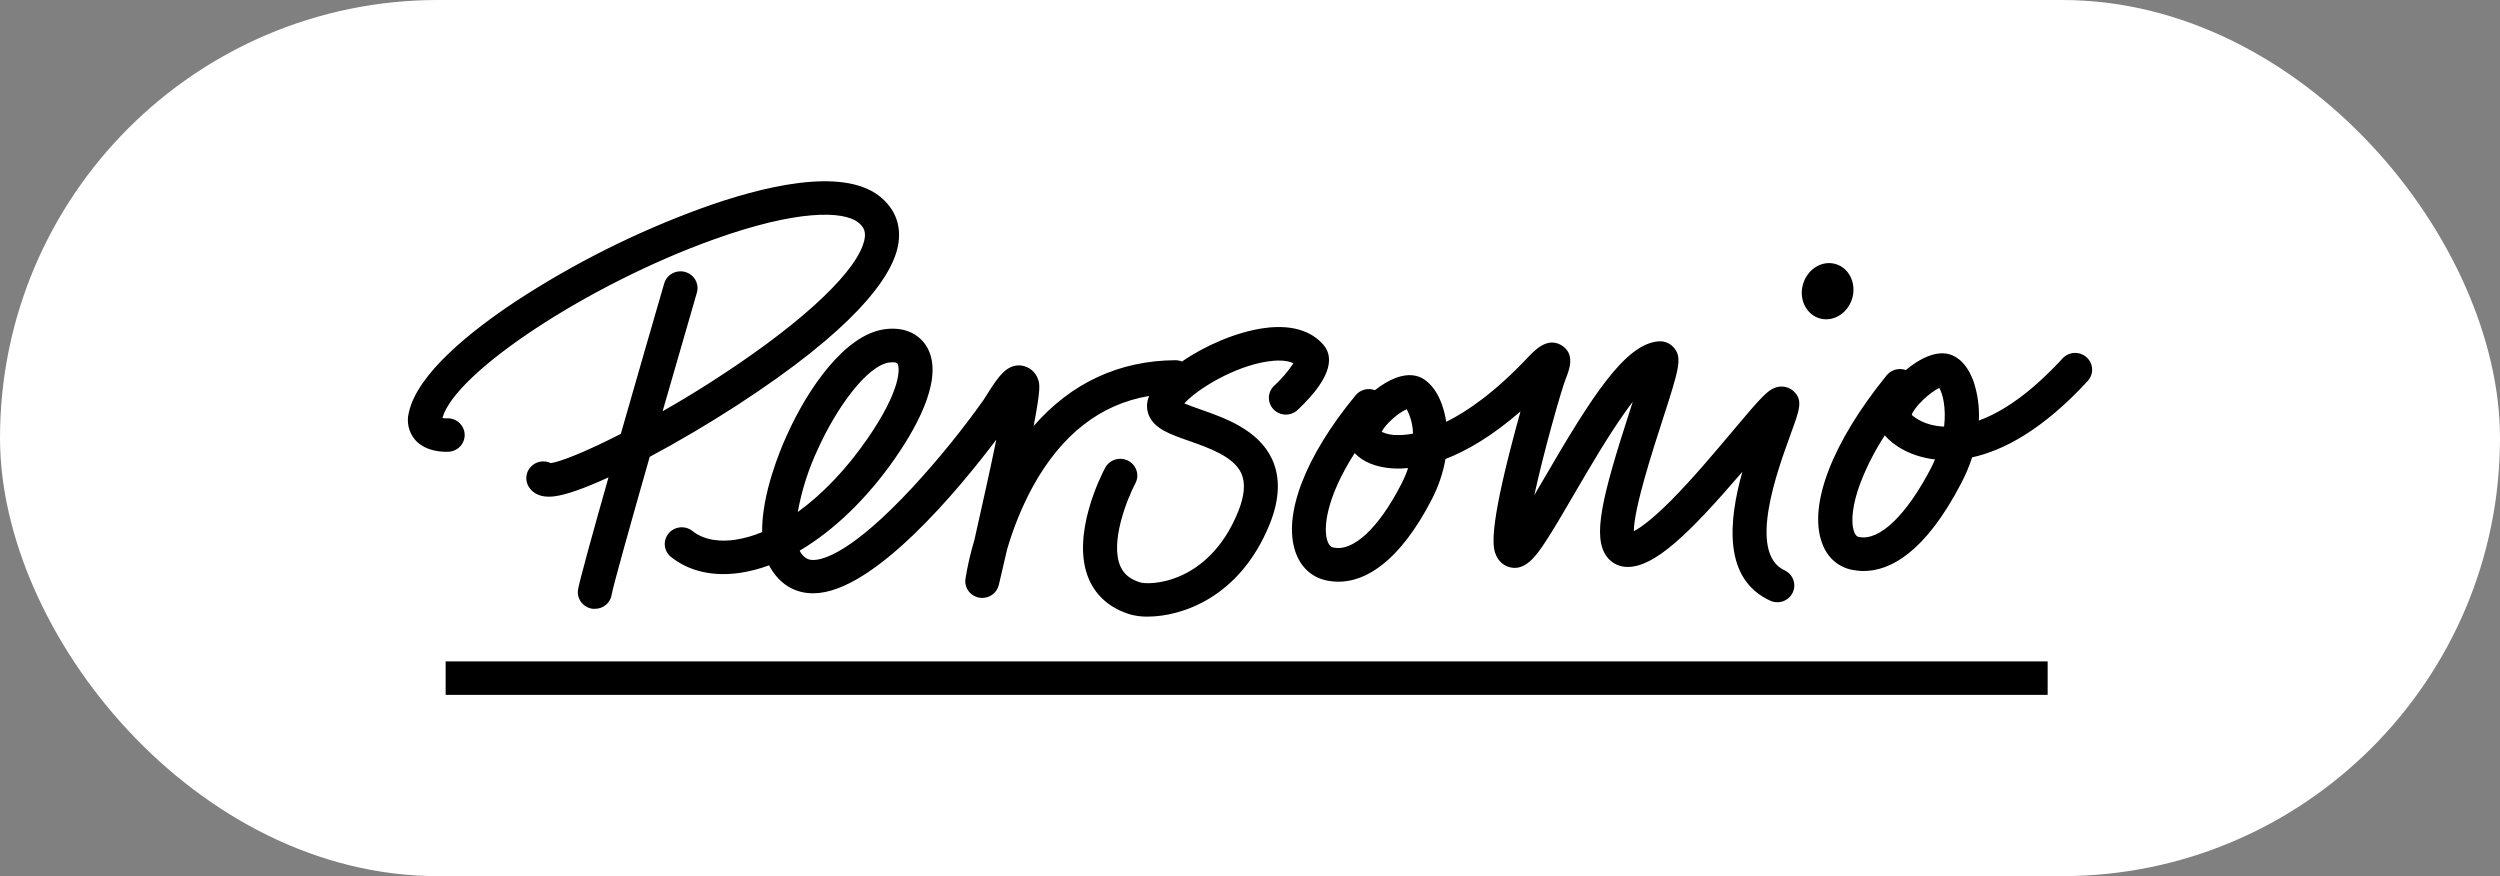
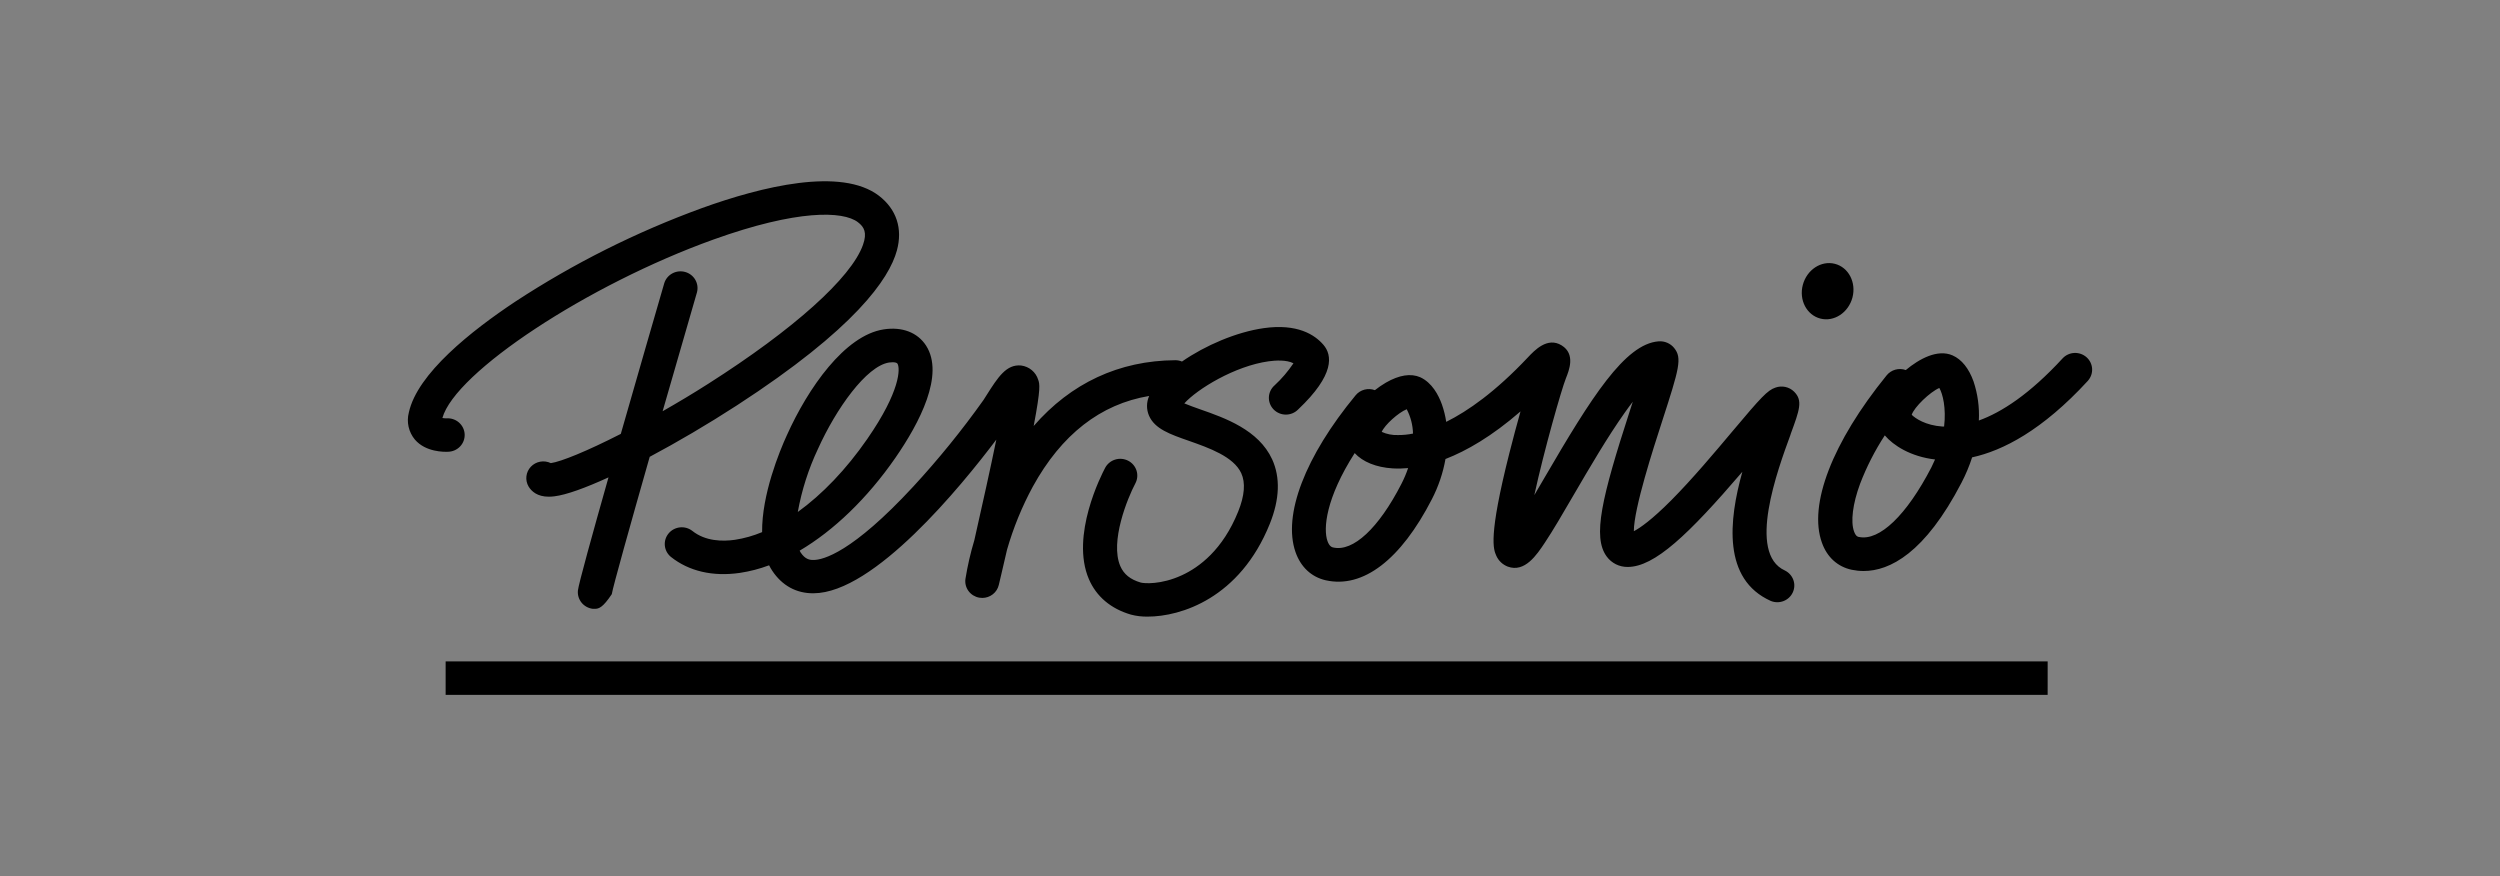
<svg xmlns="http://www.w3.org/2000/svg" width="331" height="116" viewBox="0 0 331 116" fill="none">
  <rect x="0" y="0" width="331" height="116" fill="#808080" stroke="none" />
-   <rect width="331" height="116" rx="58" fill="white" />
-   <path d="M86.021 60.483C83.367 69.79 81.177 77.609 80.999 78.669C80.93 79.207 80.663 79.703 80.248 80.06C79.833 80.418 79.299 80.613 78.748 80.609C78.665 80.609 78.582 80.609 78.497 80.609C77.906 80.54 77.368 80.246 76.997 79.789C76.627 79.331 76.455 78.749 76.518 78.167C76.616 77.294 78.395 70.857 80.566 63.204C77.496 64.61 74.972 65.52 73.416 65.71C73.165 65.744 72.912 65.762 72.659 65.763C71.135 65.763 70.368 65.047 69.986 64.417C69.743 64.006 69.642 63.528 69.696 63.056C69.75 62.583 69.958 62.14 70.288 61.792C70.618 61.444 71.053 61.21 71.528 61.125C72.004 61.039 72.495 61.107 72.928 61.317C74.267 61.131 77.693 59.745 82.195 57.447C84.454 49.546 86.789 41.488 87.953 37.479C88.128 36.927 88.516 36.464 89.033 36.19C89.549 35.915 90.155 35.851 90.72 36.01C91.284 36.168 91.764 36.538 92.056 37.04C92.347 37.542 92.428 38.136 92.281 38.696C90.899 43.457 89.291 49.013 87.731 54.447C89.673 53.341 91.731 52.117 93.797 50.796C105.046 43.636 112.71 36.791 114.255 32.428C114.837 30.799 114.412 30.047 113.59 29.421C111.619 27.913 105.559 27.727 94.459 31.715C77.824 37.69 60.25 49.292 58.573 55.342C58.744 55.375 58.919 55.391 59.093 55.389C59.395 55.365 59.697 55.401 59.984 55.495C60.271 55.589 60.535 55.739 60.762 55.936C60.988 56.133 61.172 56.373 61.303 56.641C61.434 56.909 61.508 57.2 61.521 57.497C61.535 57.795 61.488 58.091 61.383 58.37C61.277 58.649 61.116 58.904 60.908 59.12C60.701 59.336 60.451 59.509 60.174 59.628C59.898 59.747 59.599 59.81 59.297 59.813C58.821 59.835 56.362 59.871 54.933 58.203C54.523 57.71 54.237 57.129 54.097 56.507C53.958 55.885 53.968 55.24 54.129 54.623C55.249 49.457 62.41 43.801 68.219 39.938C75.94 34.88 84.234 30.723 92.932 27.552C100.868 24.688 111.375 22.103 116.368 25.916C118.696 27.706 119.54 30.269 118.747 33.169C117.725 36.917 113.219 43.518 97.561 53.674C93.659 56.205 89.658 58.546 86.021 60.483ZM237.079 57.515C235.349 62.23 231.293 73.267 236.323 75.536C236.845 75.793 237.245 76.24 237.44 76.781C237.635 77.323 237.606 77.918 237.362 78.441C237.121 78.963 236.681 79.372 236.137 79.582C235.595 79.791 234.988 79.785 234.451 79.564C228.068 76.7 228.875 68.931 230.689 62.463C223.528 70.822 219.051 75.064 215.501 75.064C214.961 75.07 214.427 74.948 213.944 74.708C213.462 74.468 213.045 74.117 212.73 73.686C210.82 71.104 212.068 65.885 215.788 54.404C215.916 54.011 216.047 53.602 216.181 53.191C215.854 53.613 215.502 54.09 215.127 54.623C212.839 57.844 210.453 61.933 208.347 65.541C206.892 68.047 205.612 70.238 204.539 71.849C203.467 73.46 201.884 75.848 199.633 75.021C199.293 74.891 198.983 74.696 198.721 74.447C198.459 74.198 198.25 73.9 198.106 73.571C197.742 72.737 197.015 71.183 199.83 60.039C200.309 58.135 200.83 56.201 201.317 54.469C197.513 57.776 194.17 59.692 191.381 60.773C191.054 62.623 190.448 64.415 189.584 66.089C185.456 74.126 180.463 77.935 175.527 76.829C173.632 76.399 172.214 75.071 171.526 73.095C169.821 68.194 172.796 60.433 179.488 52.332C179.786 51.97 180.193 51.71 180.65 51.589C181.107 51.468 181.591 51.492 182.034 51.658C182.495 51.294 182.981 50.962 183.488 50.663C185.263 49.643 186.795 49.407 188.042 49.947C189.595 50.663 190.461 52.296 190.912 53.559C191.173 54.305 191.364 55.073 191.479 55.854C194.36 54.422 198.007 51.866 202.281 47.331C203.19 46.364 204.885 44.57 206.758 45.727C208.631 46.883 207.736 49.049 207.322 50.098C206.736 51.573 204.445 59.588 203.143 65.556C203.586 64.804 204.026 64.049 204.445 63.329C210.7 52.589 215.137 45.541 219.596 45.193C219.988 45.163 220.381 45.227 220.741 45.381C221.102 45.535 221.418 45.775 221.662 46.078C222.731 47.406 222.339 48.762 220.076 55.743C218.902 59.362 216.323 67.324 216.32 70.331C217.152 69.898 218.694 68.831 221.288 66.222C224.07 63.422 227.041 59.885 229.426 57.046C233.187 52.571 234.017 51.676 235.064 51.319C235.486 51.166 235.944 51.136 236.382 51.231C236.823 51.327 237.225 51.545 237.542 51.859C238.716 53.033 238.27 54.254 237.068 57.515H237.079ZM186.434 61.976C185.754 62.041 185.069 62.054 184.387 62.015C182.205 61.879 180.419 61.149 179.361 59.989C175.527 65.981 175.185 70.012 175.756 71.63C176.015 72.372 176.378 72.458 176.517 72.486C179.153 73.088 182.528 69.945 185.54 64.081C185.89 63.401 186.189 62.698 186.434 61.976ZM187.082 57.404C187.056 56.282 186.771 55.18 186.249 54.182C185.158 54.619 183.339 56.248 182.939 57.182C183.615 57.487 184.354 57.63 185.096 57.601C185.763 57.607 186.429 57.541 187.082 57.404ZM276.438 50.416C270.393 56.992 265.165 59.67 261.109 60.554C260.736 61.707 260.266 62.828 259.705 63.905C254.852 73.26 250.191 75.601 246.744 75.601C246.217 75.6 245.693 75.546 245.179 75.44C243.323 75.049 241.905 73.782 241.225 71.86C239.407 66.848 242.597 58.557 249.779 49.711C250.073 49.342 250.476 49.074 250.934 48.945C251.392 48.816 251.879 48.834 252.326 48.995C254.118 47.502 256.545 46.181 258.53 47.059C259.722 47.585 260.68 48.777 261.298 50.506C261.853 52.172 262.09 53.924 261.999 55.675C264.986 54.601 268.718 52.203 273.119 47.416C273.522 46.998 274.077 46.752 274.663 46.73C275.252 46.709 275.823 46.913 276.259 47.301C276.695 47.688 276.958 48.228 276.995 48.804C277.033 49.381 276.838 49.949 276.458 50.388L276.438 50.416ZM256.2 60.834C252.963 60.454 250.688 58.983 249.547 57.644C248.23 59.664 247.133 61.814 246.274 64.059C245.299 66.694 245 69.071 245.48 70.378C245.712 71.019 246.005 71.094 246.131 71.094C248.837 71.659 252.427 68.23 255.715 61.879C255.868 61.532 256.049 61.181 256.2 60.834ZM256.766 51.365C255.518 51.909 253.428 53.917 253.111 54.92C253.587 55.389 254.93 56.323 257.18 56.474H257.399C257.687 54.025 257.224 52.156 256.766 51.365ZM245.263 39.398C245.79 37.396 244.752 35.395 242.938 34.93C241.124 34.465 239.23 35.71 238.694 37.715C238.159 39.72 239.208 41.714 241.018 42.179C242.83 42.645 244.728 41.399 245.263 39.398ZM171.254 48.097C170.312 47.617 168.868 47.714 167.98 47.835C163.489 48.455 158.503 51.519 156.804 53.409C157.408 53.67 158.259 53.964 158.928 54.204C162.18 55.342 166.635 56.907 168.435 60.819C169.526 63.218 169.435 66.093 168.119 69.361C164.151 79.213 156.339 81.64 151.945 81.64C151.199 81.653 150.455 81.564 149.734 81.375C147.079 80.602 145.155 78.976 144.169 76.678C141.7 70.929 145.842 62.842 146.322 61.94C146.459 61.681 146.647 61.452 146.874 61.265C147.101 61.077 147.364 60.936 147.646 60.849C147.929 60.761 148.226 60.729 148.521 60.755C148.817 60.781 149.104 60.864 149.366 60.998C149.629 61.133 149.862 61.318 150.053 61.541C150.243 61.765 150.386 62.023 150.475 62.301C150.564 62.58 150.596 62.873 150.57 63.163C150.544 63.454 150.46 63.736 150.323 63.995C149.294 65.939 146.93 71.706 148.33 74.956C148.796 76.03 149.654 76.728 151.032 77.129C151.44 77.247 153.691 77.451 156.488 76.159C158.761 75.114 161.896 72.801 163.936 67.729C164.787 65.62 164.922 63.912 164.34 62.649C163.325 60.447 160.052 59.298 157.43 58.374C154.884 57.487 152.891 56.785 152.127 55.031C151.95 54.618 151.861 54.174 151.865 53.726C151.869 53.277 151.966 52.835 152.149 52.425C145.708 53.499 140.532 57.537 136.739 64.439C135.304 67.091 134.162 69.888 133.331 72.78C132.705 75.522 132.24 77.434 132.24 77.451C132.125 77.937 131.848 78.371 131.452 78.682C131.056 78.993 130.565 79.164 130.058 79.166C129.919 79.167 129.78 79.155 129.643 79.13C129.073 79.026 128.565 78.709 128.226 78.246C127.888 77.782 127.744 77.208 127.825 76.642C128.104 74.913 128.497 73.202 129.003 71.523C130.094 66.68 131.156 61.915 131.913 58.206C127.228 64.417 115.728 78.497 107.73 78.55C105.443 78.579 103.548 77.534 102.242 75.561C102.09 75.331 101.951 75.092 101.828 74.845C100.577 75.316 99.278 75.653 97.954 75.851C94.372 76.37 91.211 75.633 88.822 73.728C88.368 73.355 88.082 72.822 88.025 72.243C87.967 71.664 88.144 71.085 88.516 70.633C88.888 70.181 89.425 69.891 90.013 69.826C90.6 69.761 91.19 69.925 91.655 70.285C93.408 71.684 95.692 71.699 97.3 71.47C98.539 71.28 99.75 70.938 100.904 70.453C100.849 65.484 103.213 59.735 104.177 57.633C106.989 51.376 111.844 44.409 116.997 43.611C119.445 43.232 121.489 44.019 122.613 45.759C125.082 49.614 121.762 55.972 118.543 60.626C114.819 65.996 110.385 70.249 105.872 72.909C105.914 72.996 105.961 73.081 106.014 73.163C106.589 74.029 107.181 74.151 107.698 74.14C108.978 74.14 112.826 73.166 120.911 64.428C124.252 60.806 127.357 56.98 130.207 52.972L130.614 52.332C132.138 49.929 133.248 48.193 135.208 48.394C135.727 48.462 136.215 48.675 136.614 49.009C137.012 49.343 137.305 49.783 137.456 50.277C137.652 50.835 137.819 51.351 136.859 56.402C141.787 50.731 148.166 47.739 155.615 47.692C155.917 47.693 156.216 47.752 156.495 47.868C159.594 45.72 163.733 43.951 167.34 43.443C171.763 42.824 174.069 44.306 175.229 45.662C176.389 47.019 176.753 49.6 171.872 54.215C171.662 54.43 171.409 54.601 171.13 54.717C170.851 54.834 170.551 54.894 170.248 54.894C169.944 54.893 169.644 54.833 169.366 54.715C169.087 54.598 168.835 54.426 168.625 54.211C168.415 53.995 168.252 53.741 168.145 53.461C168.037 53.182 167.988 52.885 168.001 52.586C168.013 52.288 168.087 51.996 168.217 51.726C168.347 51.456 168.532 51.215 168.759 51.018C169.704 50.144 170.541 49.163 171.254 48.097ZM105.628 67.786C108.858 65.459 112.033 62.158 114.826 58.12C119.249 51.737 119.191 48.759 118.827 48.15C118.736 48.011 118.463 47.961 118.187 47.961C118.028 47.961 117.87 47.973 117.714 47.996C114.713 48.462 110.702 54.104 108.291 59.452C107.041 62.105 106.146 64.906 105.628 67.786ZM271.11 87.568H59.002V92H271.108L271.11 87.568Z" fill="black" />
+   <path d="M86.021 60.483C83.367 69.79 81.177 77.609 80.999 78.669C79.833 80.418 79.299 80.613 78.748 80.609C78.665 80.609 78.582 80.609 78.497 80.609C77.906 80.54 77.368 80.246 76.997 79.789C76.627 79.331 76.455 78.749 76.518 78.167C76.616 77.294 78.395 70.857 80.566 63.204C77.496 64.61 74.972 65.52 73.416 65.71C73.165 65.744 72.912 65.762 72.659 65.763C71.135 65.763 70.368 65.047 69.986 64.417C69.743 64.006 69.642 63.528 69.696 63.056C69.75 62.583 69.958 62.14 70.288 61.792C70.618 61.444 71.053 61.21 71.528 61.125C72.004 61.039 72.495 61.107 72.928 61.317C74.267 61.131 77.693 59.745 82.195 57.447C84.454 49.546 86.789 41.488 87.953 37.479C88.128 36.927 88.516 36.464 89.033 36.19C89.549 35.915 90.155 35.851 90.72 36.01C91.284 36.168 91.764 36.538 92.056 37.04C92.347 37.542 92.428 38.136 92.281 38.696C90.899 43.457 89.291 49.013 87.731 54.447C89.673 53.341 91.731 52.117 93.797 50.796C105.046 43.636 112.71 36.791 114.255 32.428C114.837 30.799 114.412 30.047 113.59 29.421C111.619 27.913 105.559 27.727 94.459 31.715C77.824 37.69 60.25 49.292 58.573 55.342C58.744 55.375 58.919 55.391 59.093 55.389C59.395 55.365 59.697 55.401 59.984 55.495C60.271 55.589 60.535 55.739 60.762 55.936C60.988 56.133 61.172 56.373 61.303 56.641C61.434 56.909 61.508 57.2 61.521 57.497C61.535 57.795 61.488 58.091 61.383 58.37C61.277 58.649 61.116 58.904 60.908 59.12C60.701 59.336 60.451 59.509 60.174 59.628C59.898 59.747 59.599 59.81 59.297 59.813C58.821 59.835 56.362 59.871 54.933 58.203C54.523 57.71 54.237 57.129 54.097 56.507C53.958 55.885 53.968 55.24 54.129 54.623C55.249 49.457 62.41 43.801 68.219 39.938C75.94 34.88 84.234 30.723 92.932 27.552C100.868 24.688 111.375 22.103 116.368 25.916C118.696 27.706 119.54 30.269 118.747 33.169C117.725 36.917 113.219 43.518 97.561 53.674C93.659 56.205 89.658 58.546 86.021 60.483ZM237.079 57.515C235.349 62.23 231.293 73.267 236.323 75.536C236.845 75.793 237.245 76.24 237.44 76.781C237.635 77.323 237.606 77.918 237.362 78.441C237.121 78.963 236.681 79.372 236.137 79.582C235.595 79.791 234.988 79.785 234.451 79.564C228.068 76.7 228.875 68.931 230.689 62.463C223.528 70.822 219.051 75.064 215.501 75.064C214.961 75.07 214.427 74.948 213.944 74.708C213.462 74.468 213.045 74.117 212.73 73.686C210.82 71.104 212.068 65.885 215.788 54.404C215.916 54.011 216.047 53.602 216.181 53.191C215.854 53.613 215.502 54.09 215.127 54.623C212.839 57.844 210.453 61.933 208.347 65.541C206.892 68.047 205.612 70.238 204.539 71.849C203.467 73.46 201.884 75.848 199.633 75.021C199.293 74.891 198.983 74.696 198.721 74.447C198.459 74.198 198.25 73.9 198.106 73.571C197.742 72.737 197.015 71.183 199.83 60.039C200.309 58.135 200.83 56.201 201.317 54.469C197.513 57.776 194.17 59.692 191.381 60.773C191.054 62.623 190.448 64.415 189.584 66.089C185.456 74.126 180.463 77.935 175.527 76.829C173.632 76.399 172.214 75.071 171.526 73.095C169.821 68.194 172.796 60.433 179.488 52.332C179.786 51.97 180.193 51.71 180.65 51.589C181.107 51.468 181.591 51.492 182.034 51.658C182.495 51.294 182.981 50.962 183.488 50.663C185.263 49.643 186.795 49.407 188.042 49.947C189.595 50.663 190.461 52.296 190.912 53.559C191.173 54.305 191.364 55.073 191.479 55.854C194.36 54.422 198.007 51.866 202.281 47.331C203.19 46.364 204.885 44.57 206.758 45.727C208.631 46.883 207.736 49.049 207.322 50.098C206.736 51.573 204.445 59.588 203.143 65.556C203.586 64.804 204.026 64.049 204.445 63.329C210.7 52.589 215.137 45.541 219.596 45.193C219.988 45.163 220.381 45.227 220.741 45.381C221.102 45.535 221.418 45.775 221.662 46.078C222.731 47.406 222.339 48.762 220.076 55.743C218.902 59.362 216.323 67.324 216.32 70.331C217.152 69.898 218.694 68.831 221.288 66.222C224.07 63.422 227.041 59.885 229.426 57.046C233.187 52.571 234.017 51.676 235.064 51.319C235.486 51.166 235.944 51.136 236.382 51.231C236.823 51.327 237.225 51.545 237.542 51.859C238.716 53.033 238.27 54.254 237.068 57.515H237.079ZM186.434 61.976C185.754 62.041 185.069 62.054 184.387 62.015C182.205 61.879 180.419 61.149 179.361 59.989C175.527 65.981 175.185 70.012 175.756 71.63C176.015 72.372 176.378 72.458 176.517 72.486C179.153 73.088 182.528 69.945 185.54 64.081C185.89 63.401 186.189 62.698 186.434 61.976ZM187.082 57.404C187.056 56.282 186.771 55.18 186.249 54.182C185.158 54.619 183.339 56.248 182.939 57.182C183.615 57.487 184.354 57.63 185.096 57.601C185.763 57.607 186.429 57.541 187.082 57.404ZM276.438 50.416C270.393 56.992 265.165 59.67 261.109 60.554C260.736 61.707 260.266 62.828 259.705 63.905C254.852 73.26 250.191 75.601 246.744 75.601C246.217 75.6 245.693 75.546 245.179 75.44C243.323 75.049 241.905 73.782 241.225 71.86C239.407 66.848 242.597 58.557 249.779 49.711C250.073 49.342 250.476 49.074 250.934 48.945C251.392 48.816 251.879 48.834 252.326 48.995C254.118 47.502 256.545 46.181 258.53 47.059C259.722 47.585 260.68 48.777 261.298 50.506C261.853 52.172 262.09 53.924 261.999 55.675C264.986 54.601 268.718 52.203 273.119 47.416C273.522 46.998 274.077 46.752 274.663 46.73C275.252 46.709 275.823 46.913 276.259 47.301C276.695 47.688 276.958 48.228 276.995 48.804C277.033 49.381 276.838 49.949 276.458 50.388L276.438 50.416ZM256.2 60.834C252.963 60.454 250.688 58.983 249.547 57.644C248.23 59.664 247.133 61.814 246.274 64.059C245.299 66.694 245 69.071 245.48 70.378C245.712 71.019 246.005 71.094 246.131 71.094C248.837 71.659 252.427 68.23 255.715 61.879C255.868 61.532 256.049 61.181 256.2 60.834ZM256.766 51.365C255.518 51.909 253.428 53.917 253.111 54.92C253.587 55.389 254.93 56.323 257.18 56.474H257.399C257.687 54.025 257.224 52.156 256.766 51.365ZM245.263 39.398C245.79 37.396 244.752 35.395 242.938 34.93C241.124 34.465 239.23 35.71 238.694 37.715C238.159 39.72 239.208 41.714 241.018 42.179C242.83 42.645 244.728 41.399 245.263 39.398ZM171.254 48.097C170.312 47.617 168.868 47.714 167.98 47.835C163.489 48.455 158.503 51.519 156.804 53.409C157.408 53.67 158.259 53.964 158.928 54.204C162.18 55.342 166.635 56.907 168.435 60.819C169.526 63.218 169.435 66.093 168.119 69.361C164.151 79.213 156.339 81.64 151.945 81.64C151.199 81.653 150.455 81.564 149.734 81.375C147.079 80.602 145.155 78.976 144.169 76.678C141.7 70.929 145.842 62.842 146.322 61.94C146.459 61.681 146.647 61.452 146.874 61.265C147.101 61.077 147.364 60.936 147.646 60.849C147.929 60.761 148.226 60.729 148.521 60.755C148.817 60.781 149.104 60.864 149.366 60.998C149.629 61.133 149.862 61.318 150.053 61.541C150.243 61.765 150.386 62.023 150.475 62.301C150.564 62.58 150.596 62.873 150.57 63.163C150.544 63.454 150.46 63.736 150.323 63.995C149.294 65.939 146.93 71.706 148.33 74.956C148.796 76.03 149.654 76.728 151.032 77.129C151.44 77.247 153.691 77.451 156.488 76.159C158.761 75.114 161.896 72.801 163.936 67.729C164.787 65.62 164.922 63.912 164.34 62.649C163.325 60.447 160.052 59.298 157.43 58.374C154.884 57.487 152.891 56.785 152.127 55.031C151.95 54.618 151.861 54.174 151.865 53.726C151.869 53.277 151.966 52.835 152.149 52.425C145.708 53.499 140.532 57.537 136.739 64.439C135.304 67.091 134.162 69.888 133.331 72.78C132.705 75.522 132.24 77.434 132.24 77.451C132.125 77.937 131.848 78.371 131.452 78.682C131.056 78.993 130.565 79.164 130.058 79.166C129.919 79.167 129.78 79.155 129.643 79.13C129.073 79.026 128.565 78.709 128.226 78.246C127.888 77.782 127.744 77.208 127.825 76.642C128.104 74.913 128.497 73.202 129.003 71.523C130.094 66.68 131.156 61.915 131.913 58.206C127.228 64.417 115.728 78.497 107.73 78.55C105.443 78.579 103.548 77.534 102.242 75.561C102.09 75.331 101.951 75.092 101.828 74.845C100.577 75.316 99.278 75.653 97.954 75.851C94.372 76.37 91.211 75.633 88.822 73.728C88.368 73.355 88.082 72.822 88.025 72.243C87.967 71.664 88.144 71.085 88.516 70.633C88.888 70.181 89.425 69.891 90.013 69.826C90.6 69.761 91.19 69.925 91.655 70.285C93.408 71.684 95.692 71.699 97.3 71.47C98.539 71.28 99.75 70.938 100.904 70.453C100.849 65.484 103.213 59.735 104.177 57.633C106.989 51.376 111.844 44.409 116.997 43.611C119.445 43.232 121.489 44.019 122.613 45.759C125.082 49.614 121.762 55.972 118.543 60.626C114.819 65.996 110.385 70.249 105.872 72.909C105.914 72.996 105.961 73.081 106.014 73.163C106.589 74.029 107.181 74.151 107.698 74.14C108.978 74.14 112.826 73.166 120.911 64.428C124.252 60.806 127.357 56.98 130.207 52.972L130.614 52.332C132.138 49.929 133.248 48.193 135.208 48.394C135.727 48.462 136.215 48.675 136.614 49.009C137.012 49.343 137.305 49.783 137.456 50.277C137.652 50.835 137.819 51.351 136.859 56.402C141.787 50.731 148.166 47.739 155.615 47.692C155.917 47.693 156.216 47.752 156.495 47.868C159.594 45.72 163.733 43.951 167.34 43.443C171.763 42.824 174.069 44.306 175.229 45.662C176.389 47.019 176.753 49.6 171.872 54.215C171.662 54.43 171.409 54.601 171.13 54.717C170.851 54.834 170.551 54.894 170.248 54.894C169.944 54.893 169.644 54.833 169.366 54.715C169.087 54.598 168.835 54.426 168.625 54.211C168.415 53.995 168.252 53.741 168.145 53.461C168.037 53.182 167.988 52.885 168.001 52.586C168.013 52.288 168.087 51.996 168.217 51.726C168.347 51.456 168.532 51.215 168.759 51.018C169.704 50.144 170.541 49.163 171.254 48.097ZM105.628 67.786C108.858 65.459 112.033 62.158 114.826 58.12C119.249 51.737 119.191 48.759 118.827 48.15C118.736 48.011 118.463 47.961 118.187 47.961C118.028 47.961 117.87 47.973 117.714 47.996C114.713 48.462 110.702 54.104 108.291 59.452C107.041 62.105 106.146 64.906 105.628 67.786ZM271.11 87.568H59.002V92H271.108L271.11 87.568Z" fill="black" />
</svg>